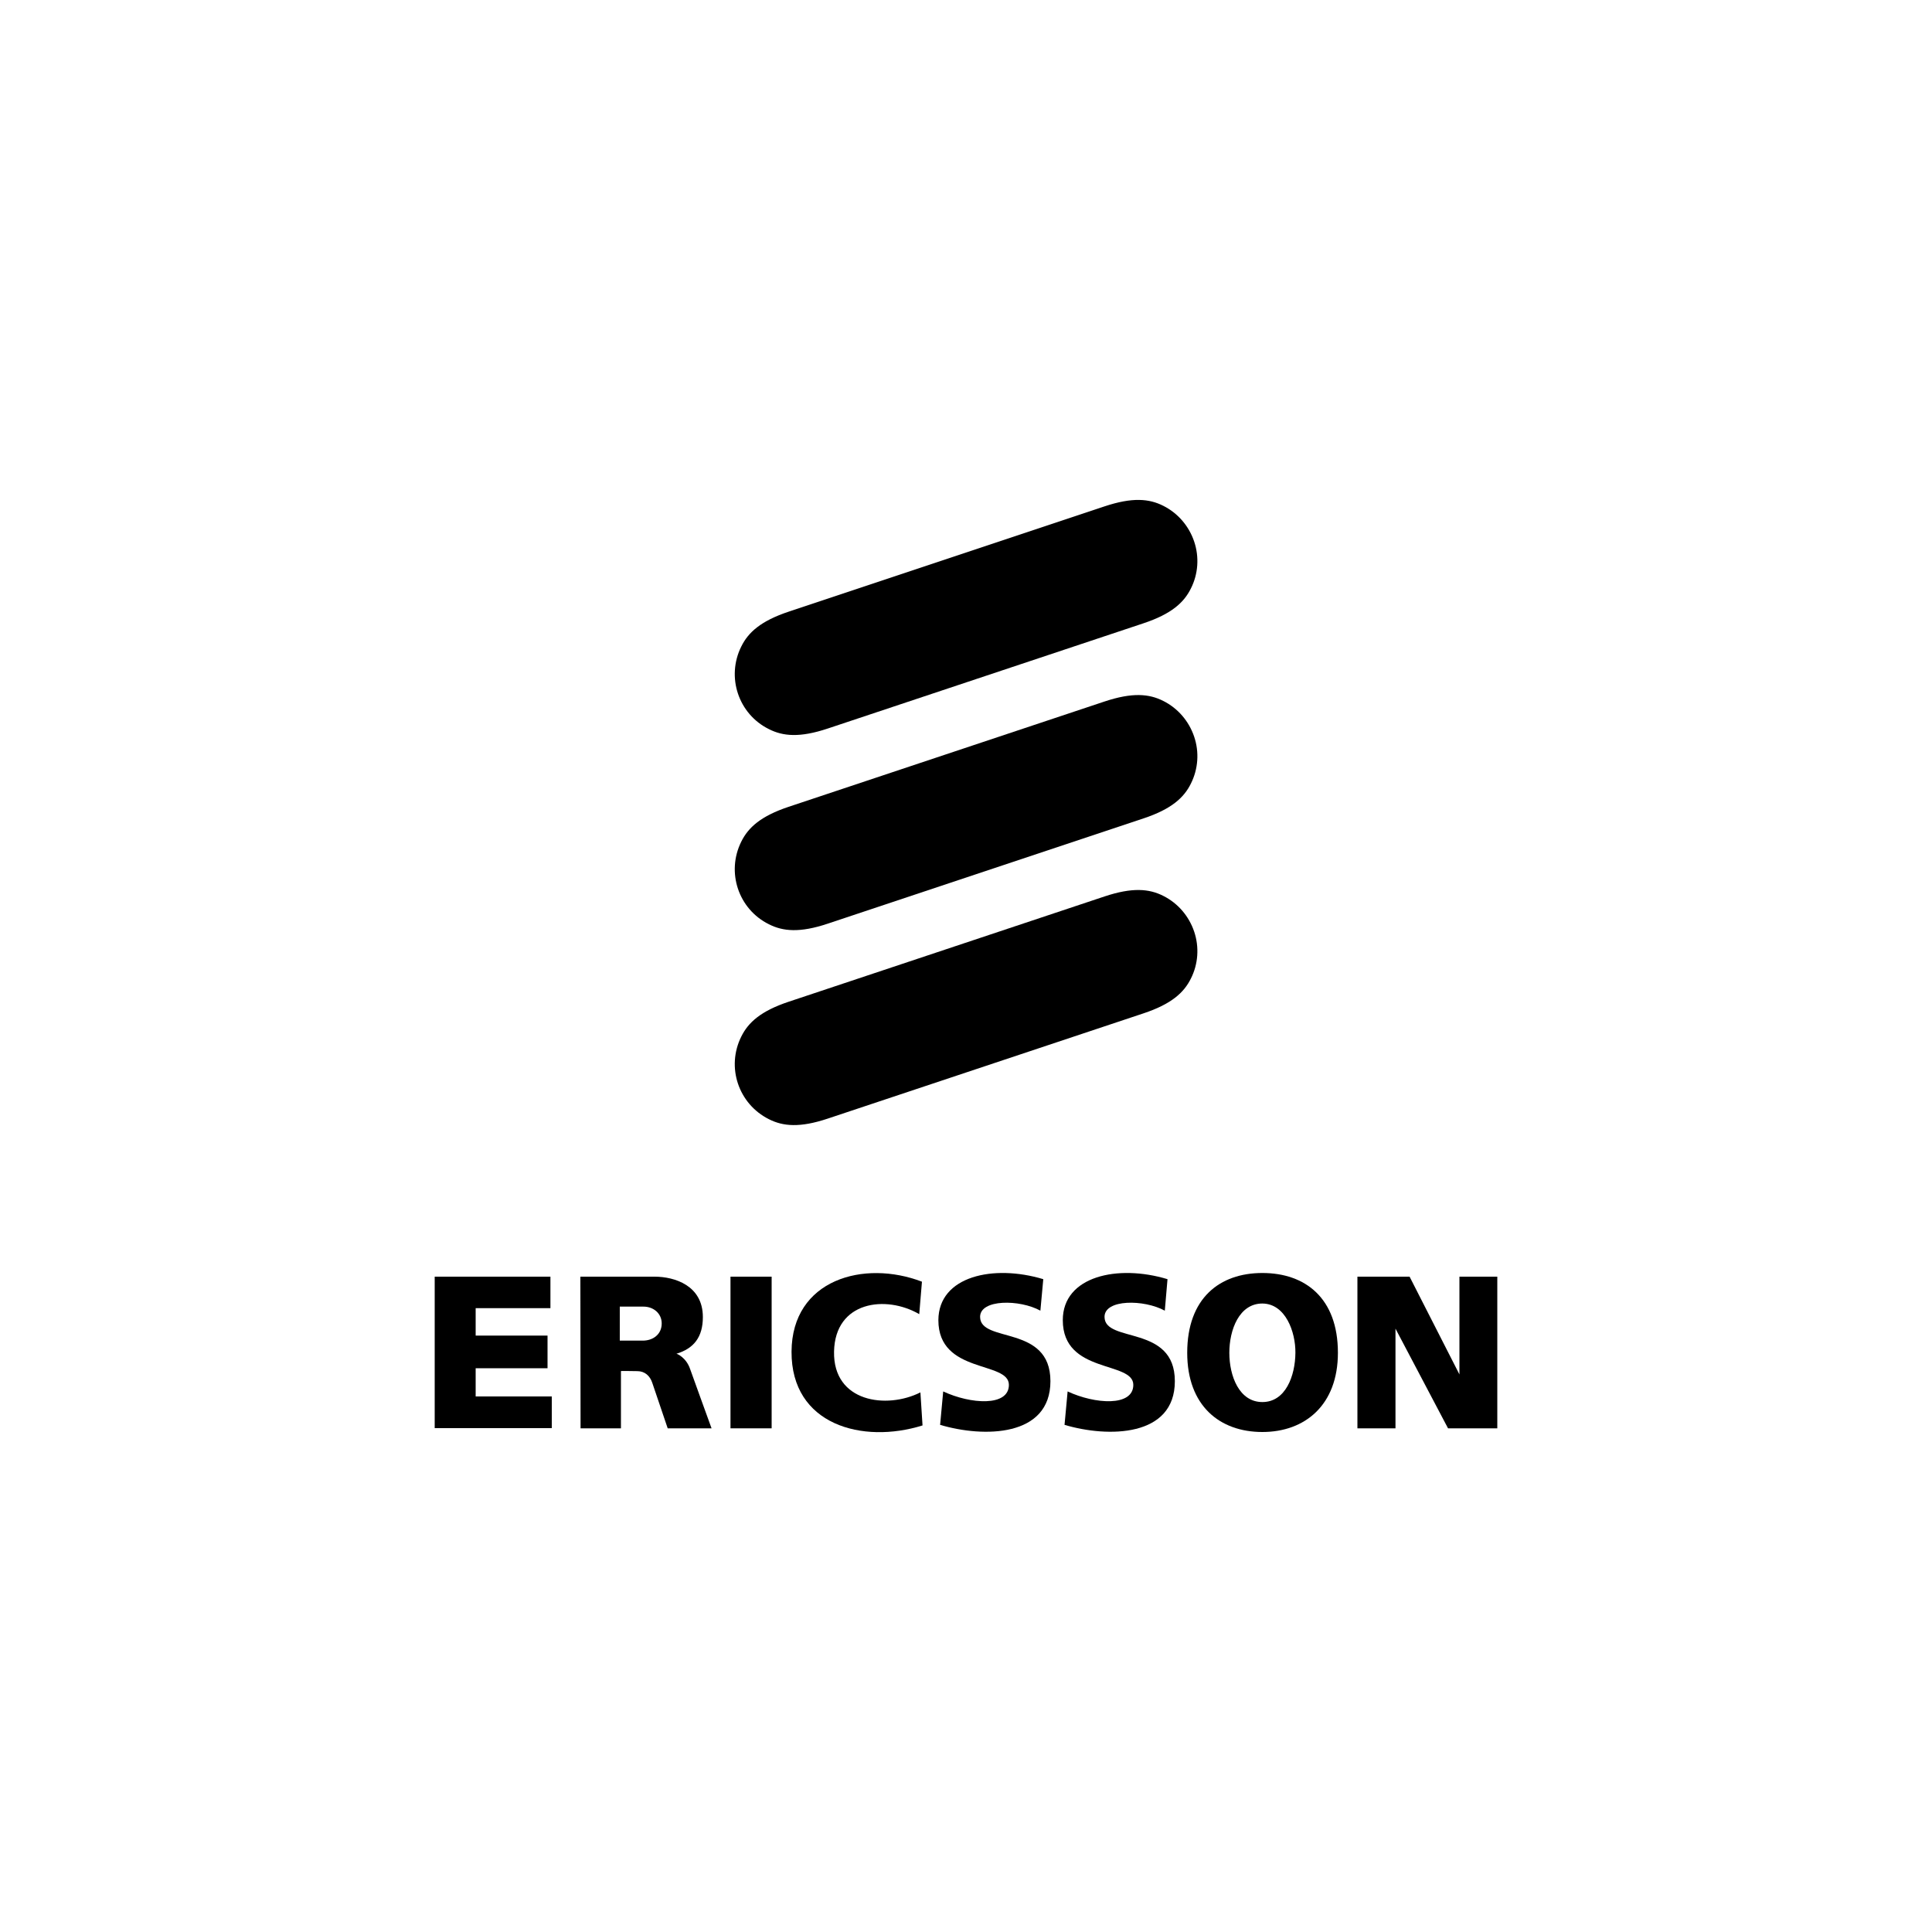
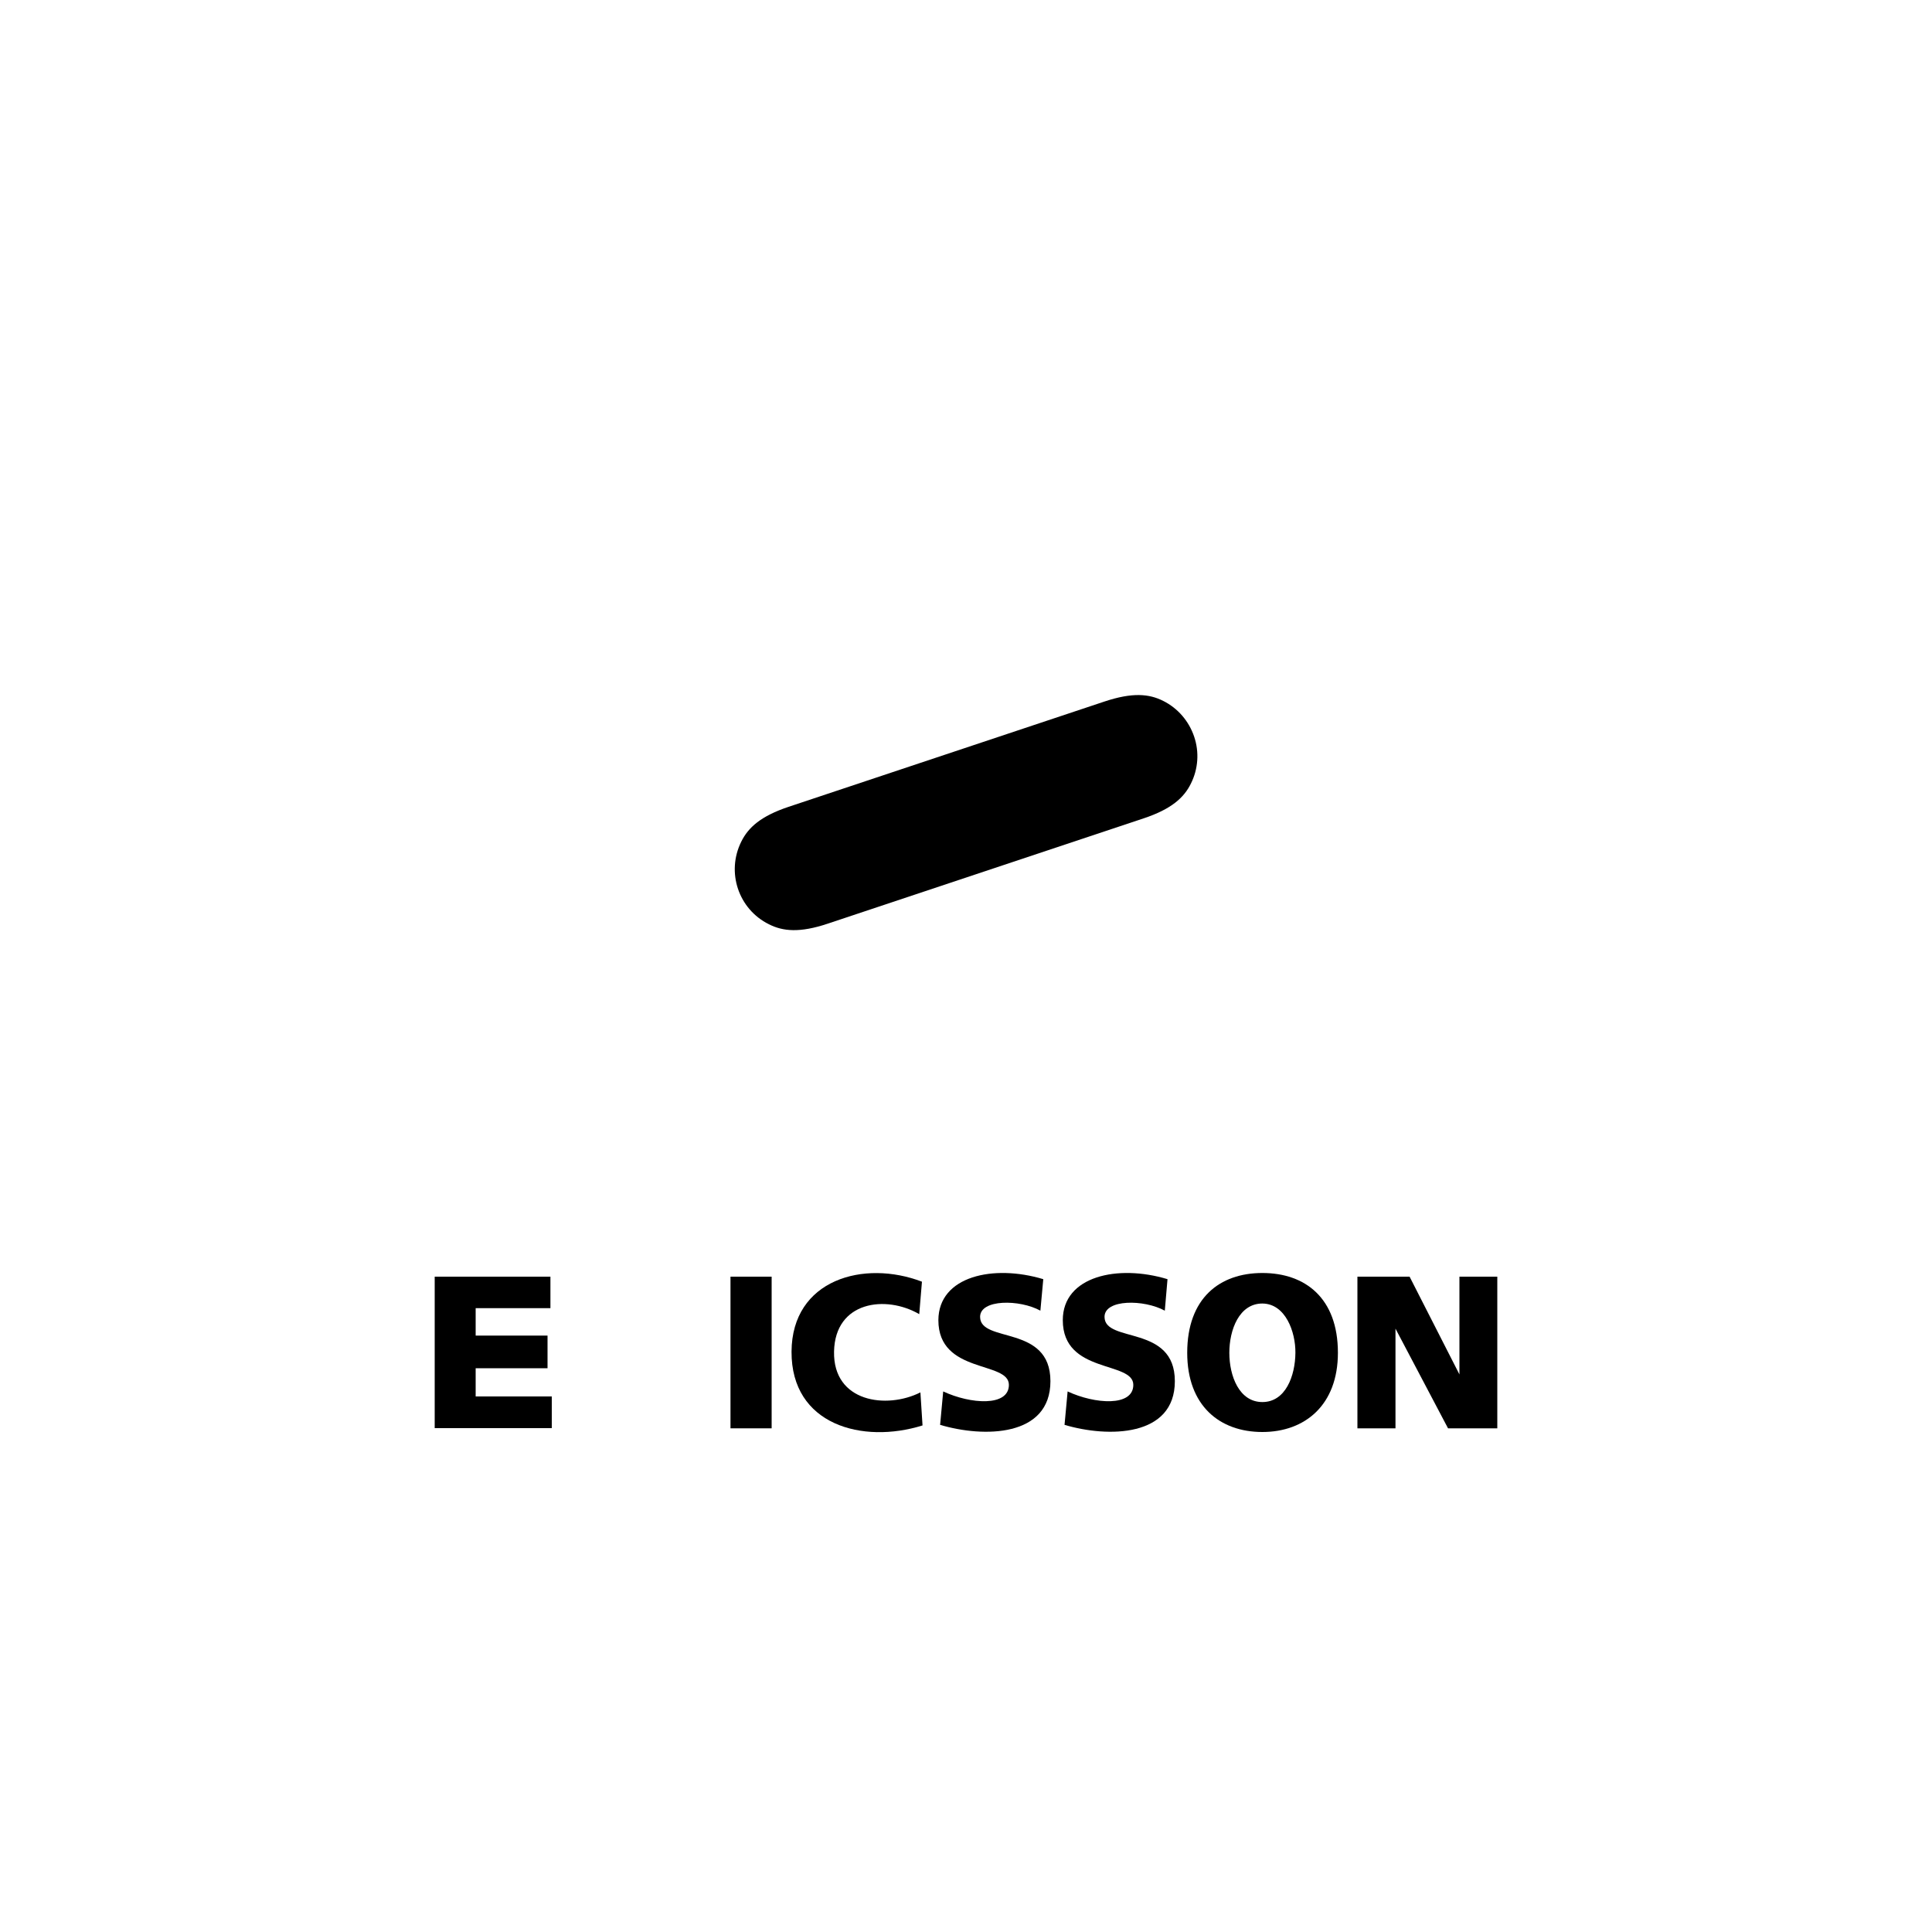
<svg xmlns="http://www.w3.org/2000/svg" version="1.1" id="Layer_1" x="0px" y="0px" viewBox="0 0 1000 1000" style="enable-background:new 0 0 1000 1000;" xml:space="preserve">
-   <path d="M618.1,280.3c-2.7-8-8.4-14.7-16-18.5c-7.3-3.7-16-4.5-30.4,0.3l-163.5,54.5c-14.4,4.8-20.9,10.7-24.5,18  c-7.9,15.8-1.5,35,14.3,42.8c0,0,0,0,0,0c7.3,3.7,16,4.5,30.4-0.3l163.5-54.5c14.4-4.8,20.9-10.7,24.5-18  C620.2,297.1,620.8,288.3,618.1,280.3z" />
  <path d="M618.1,381.3c-2.7-8-8.4-14.7-16-18.5c-7.3-3.7-16-4.5-30.4,0.3l-163.5,54.5c-14.4,4.8-20.9,10.7-24.5,18  c-7.9,15.8-1.5,35,14.3,42.8c0,0,0,0,0,0c7.3,3.7,16,4.5,30.4-0.3l163.5-54.5c14.4-4.8,20.9-10.7,24.5-18  C620.2,398,620.8,389.3,618.1,381.3z" />
-   <path d="M618.1,482.2c-2.7-8-8.4-14.7-16-18.5c-7.3-3.7-16-4.5-30.4,0.3l-163.5,54.5c-14.4,4.8-20.9,10.7-24.5,18  c-7.9,15.8-1.5,34.9,14.3,42.8c7.3,3.7,16,4.5,30.4-0.3l163.5-54.5c14.4-4.8,20.9-10.7,24.5-18C620.2,499,620.8,490.2,618.1,482.2z" />
  <polygon points="225,660.8 284.9,660.8 284.9,677.1 246.2,677.1 246.2,691.3 283.4,691.3 283.4,708.2 246.2,708.2 246.2,722.8   285.6,722.8 285.6,739.2 225,739.2 225,660.8 " />
  <polygon points="378.1,660.8 399.4,660.8 399.4,739.3 378.1,739.3 378.1,660.8 " />
  <path d="M477.2,663.4l-1.4,16.8c-17.2-10-43.6-6.8-44.1,19.4c-0.5,26.2,27.2,29.9,44.7,21.1l1.1,17.1c-31,9.7-68-0.2-67.8-38.2  C409.9,662.2,447.2,651.9,477.2,663.4L477.2,663.4z" />
  <path d="M540,662.1l-1.5,16.3c-10.7-5.9-31.2-6-31.2,3.2c0,13.8,36.4,3.8,36.4,33.3c0,29-34.6,29.3-57.1,22.6l1.6-17.3  c14.1,6.6,34,8,34-3.4c0-12.5-36.5-5.5-36.5-33.5C485.8,660.5,514.2,654.3,540,662.1L540,662.1z" />
  <path d="M604.3,662.1l-1.4,16.3c-10.8-5.9-31.2-6-31.2,3.2c0,13.8,36.4,3.8,36.4,33.3c0,29-34.6,29.3-57.1,22.6l1.6-17.3  c14.1,6.6,34,8,34-3.4c0-12.5-36.5-5.5-36.5-33.5C550.1,660.5,578.6,654.3,604.3,662.1L604.3,662.1z" />
  <polygon points="702.6,660.8 729.6,660.8 755.4,711.4 755.4,660.8 775,660.8 775,739.3 749.5,739.3 722.3,687.7 722.3,739.3   702.6,739.3 702.6,660.8 " />
  <path d="M653.4,658.9c22.2,0,39.1,13,39.1,41.3c0,27-17,41-39.1,41c-22.1,0-38.9-13.6-38.9-41C614.5,671.9,631.3,658.9,653.4,658.9z   M636.3,700.2c0,12,5.1,25.5,17.1,25.5c12,0,17-13.5,17.1-25.5c0.1-10.8-5.1-25.4-17.1-25.5C641.4,674.7,636.3,688.3,636.3,700.2z" />
-   <path d="M320.8,693.9h11.7c5.3,0.1,10-3.1,10-8.9c0-5.1-4.2-8.8-9.7-8.7h-12V693.9L320.8,693.9z M300.4,660.8h38.4  c10.4,0,25,4.6,25,20.9c0,10.4-4.7,16.3-13.7,19c0.4,0,5.1,2,7.1,7.9c0.1,0.2,11,30.6,11.1,30.7h-22.7l-8-23.6c-1.2-3.6-3.9-6-7.7-6  c-3.3,0-8.5-0.2-8.5,0v29.6h-20.9L300.4,660.8L300.4,660.8z" />
</svg>